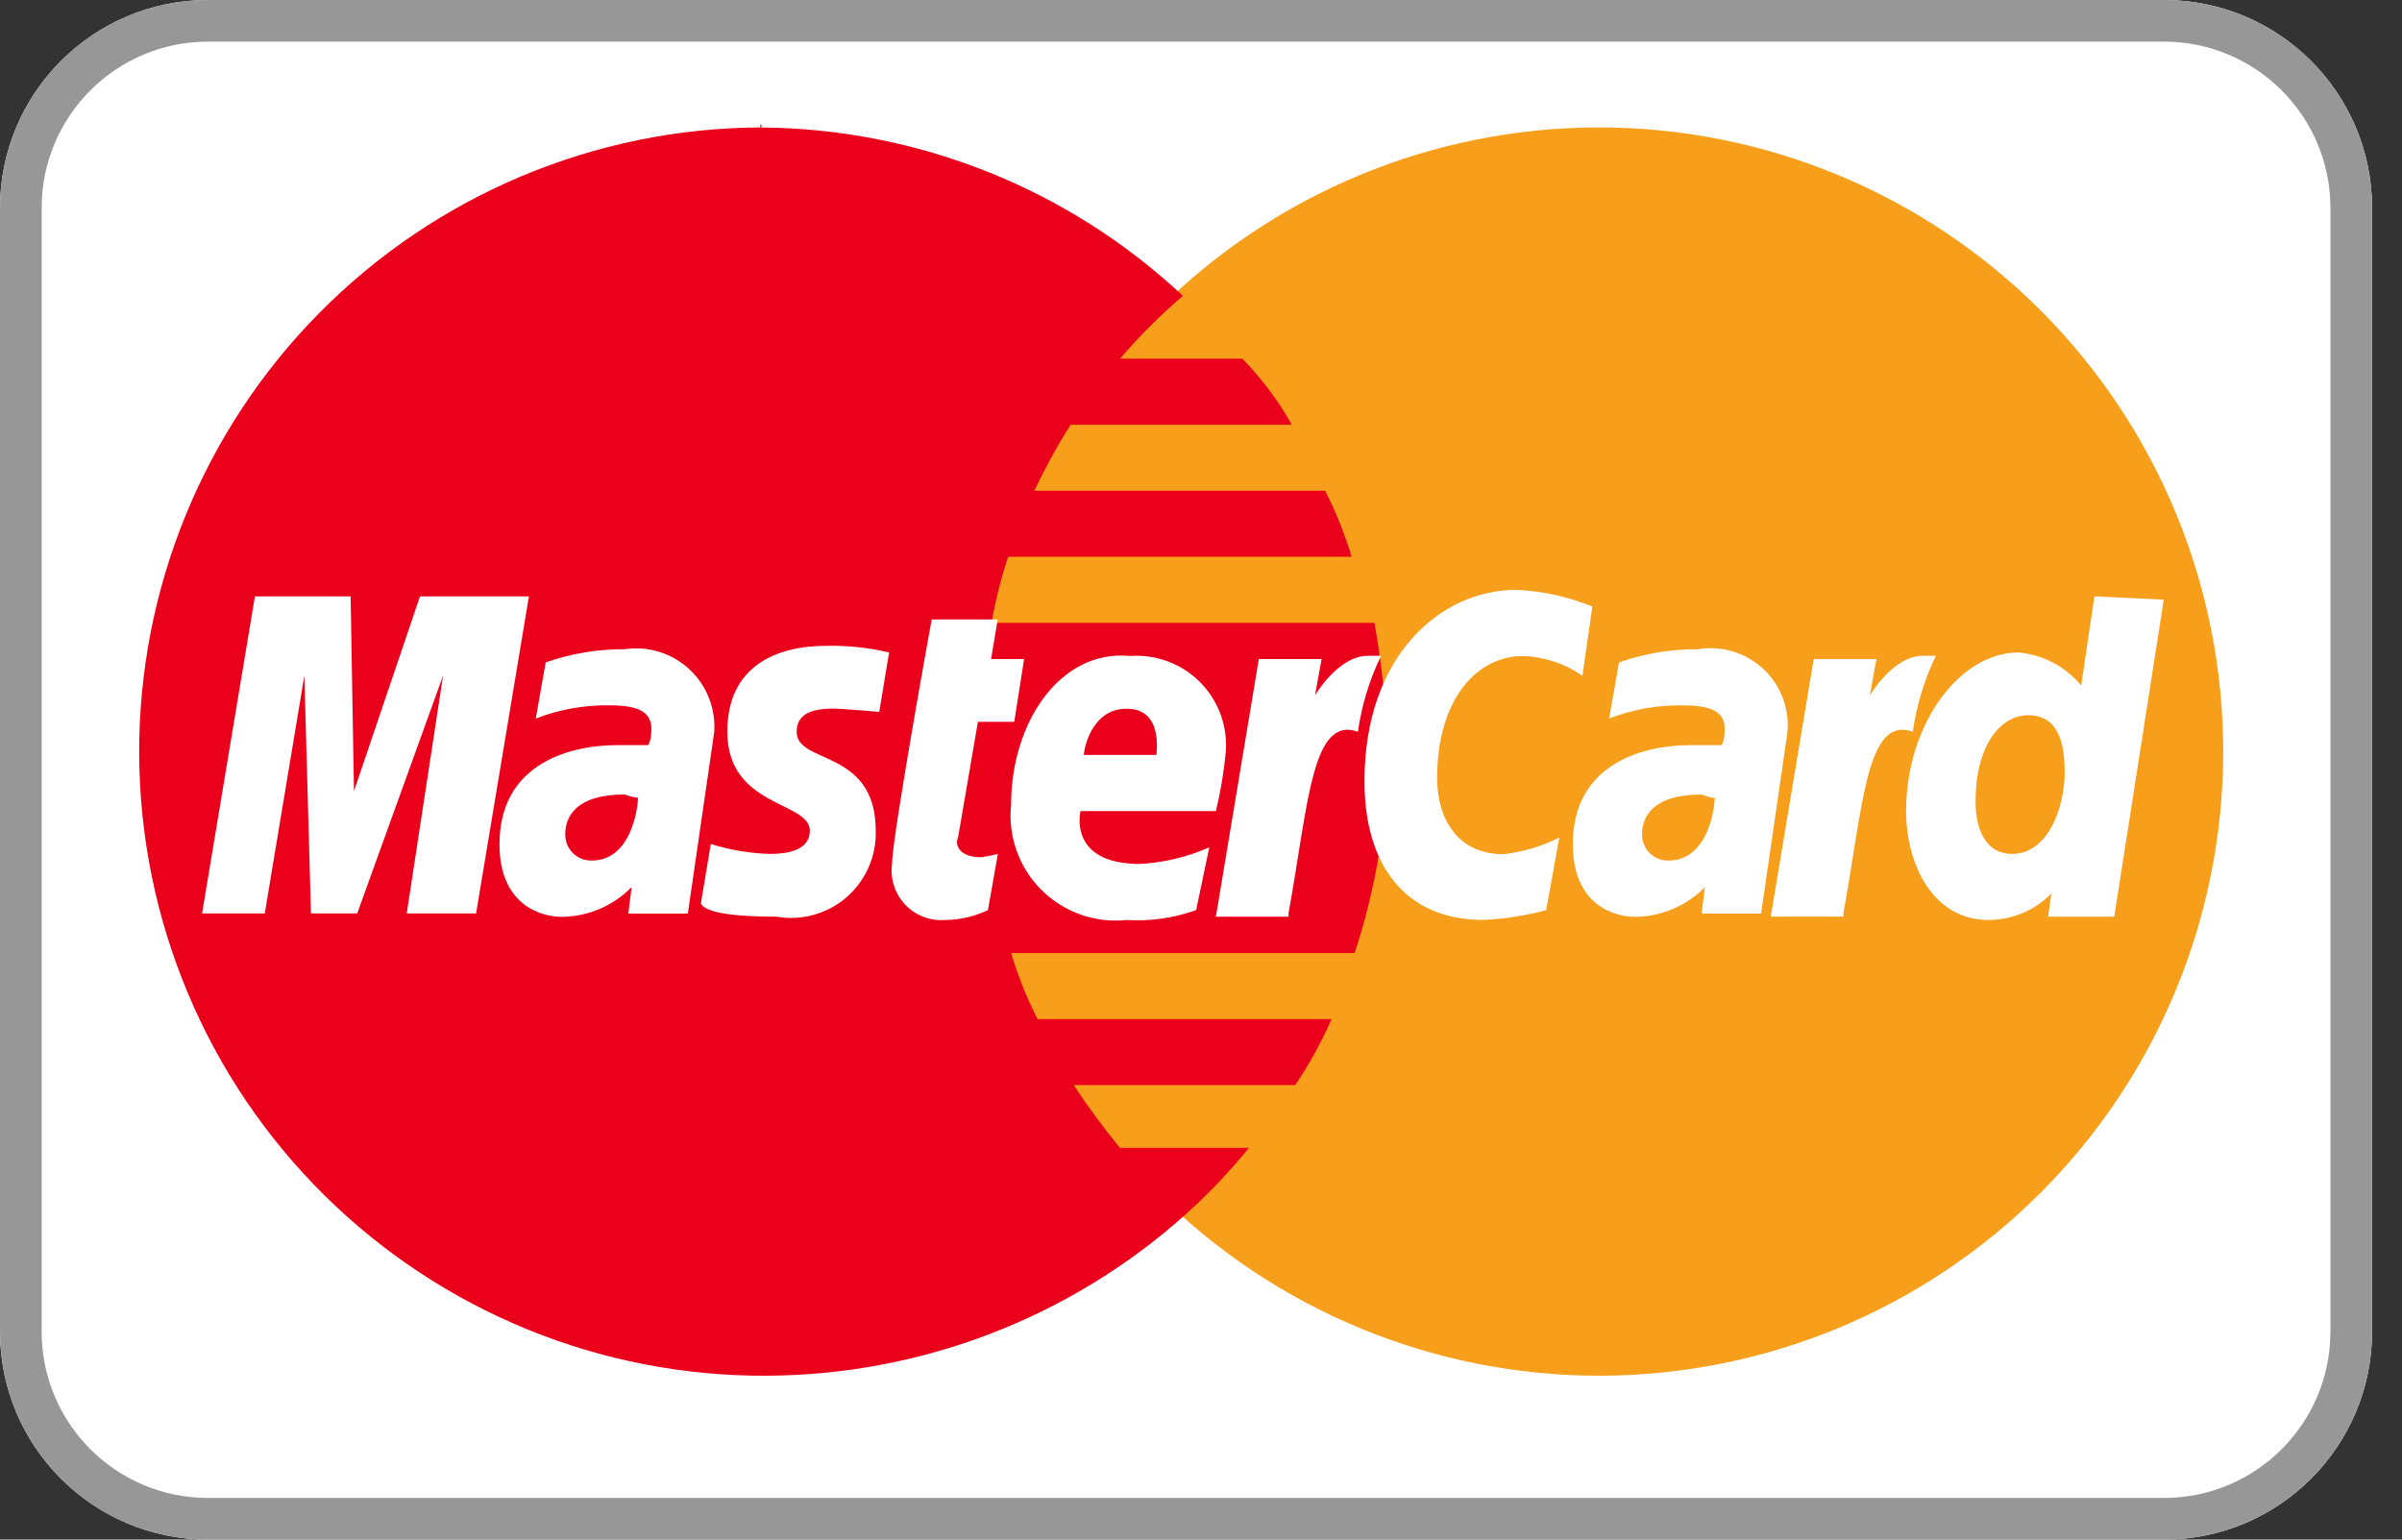
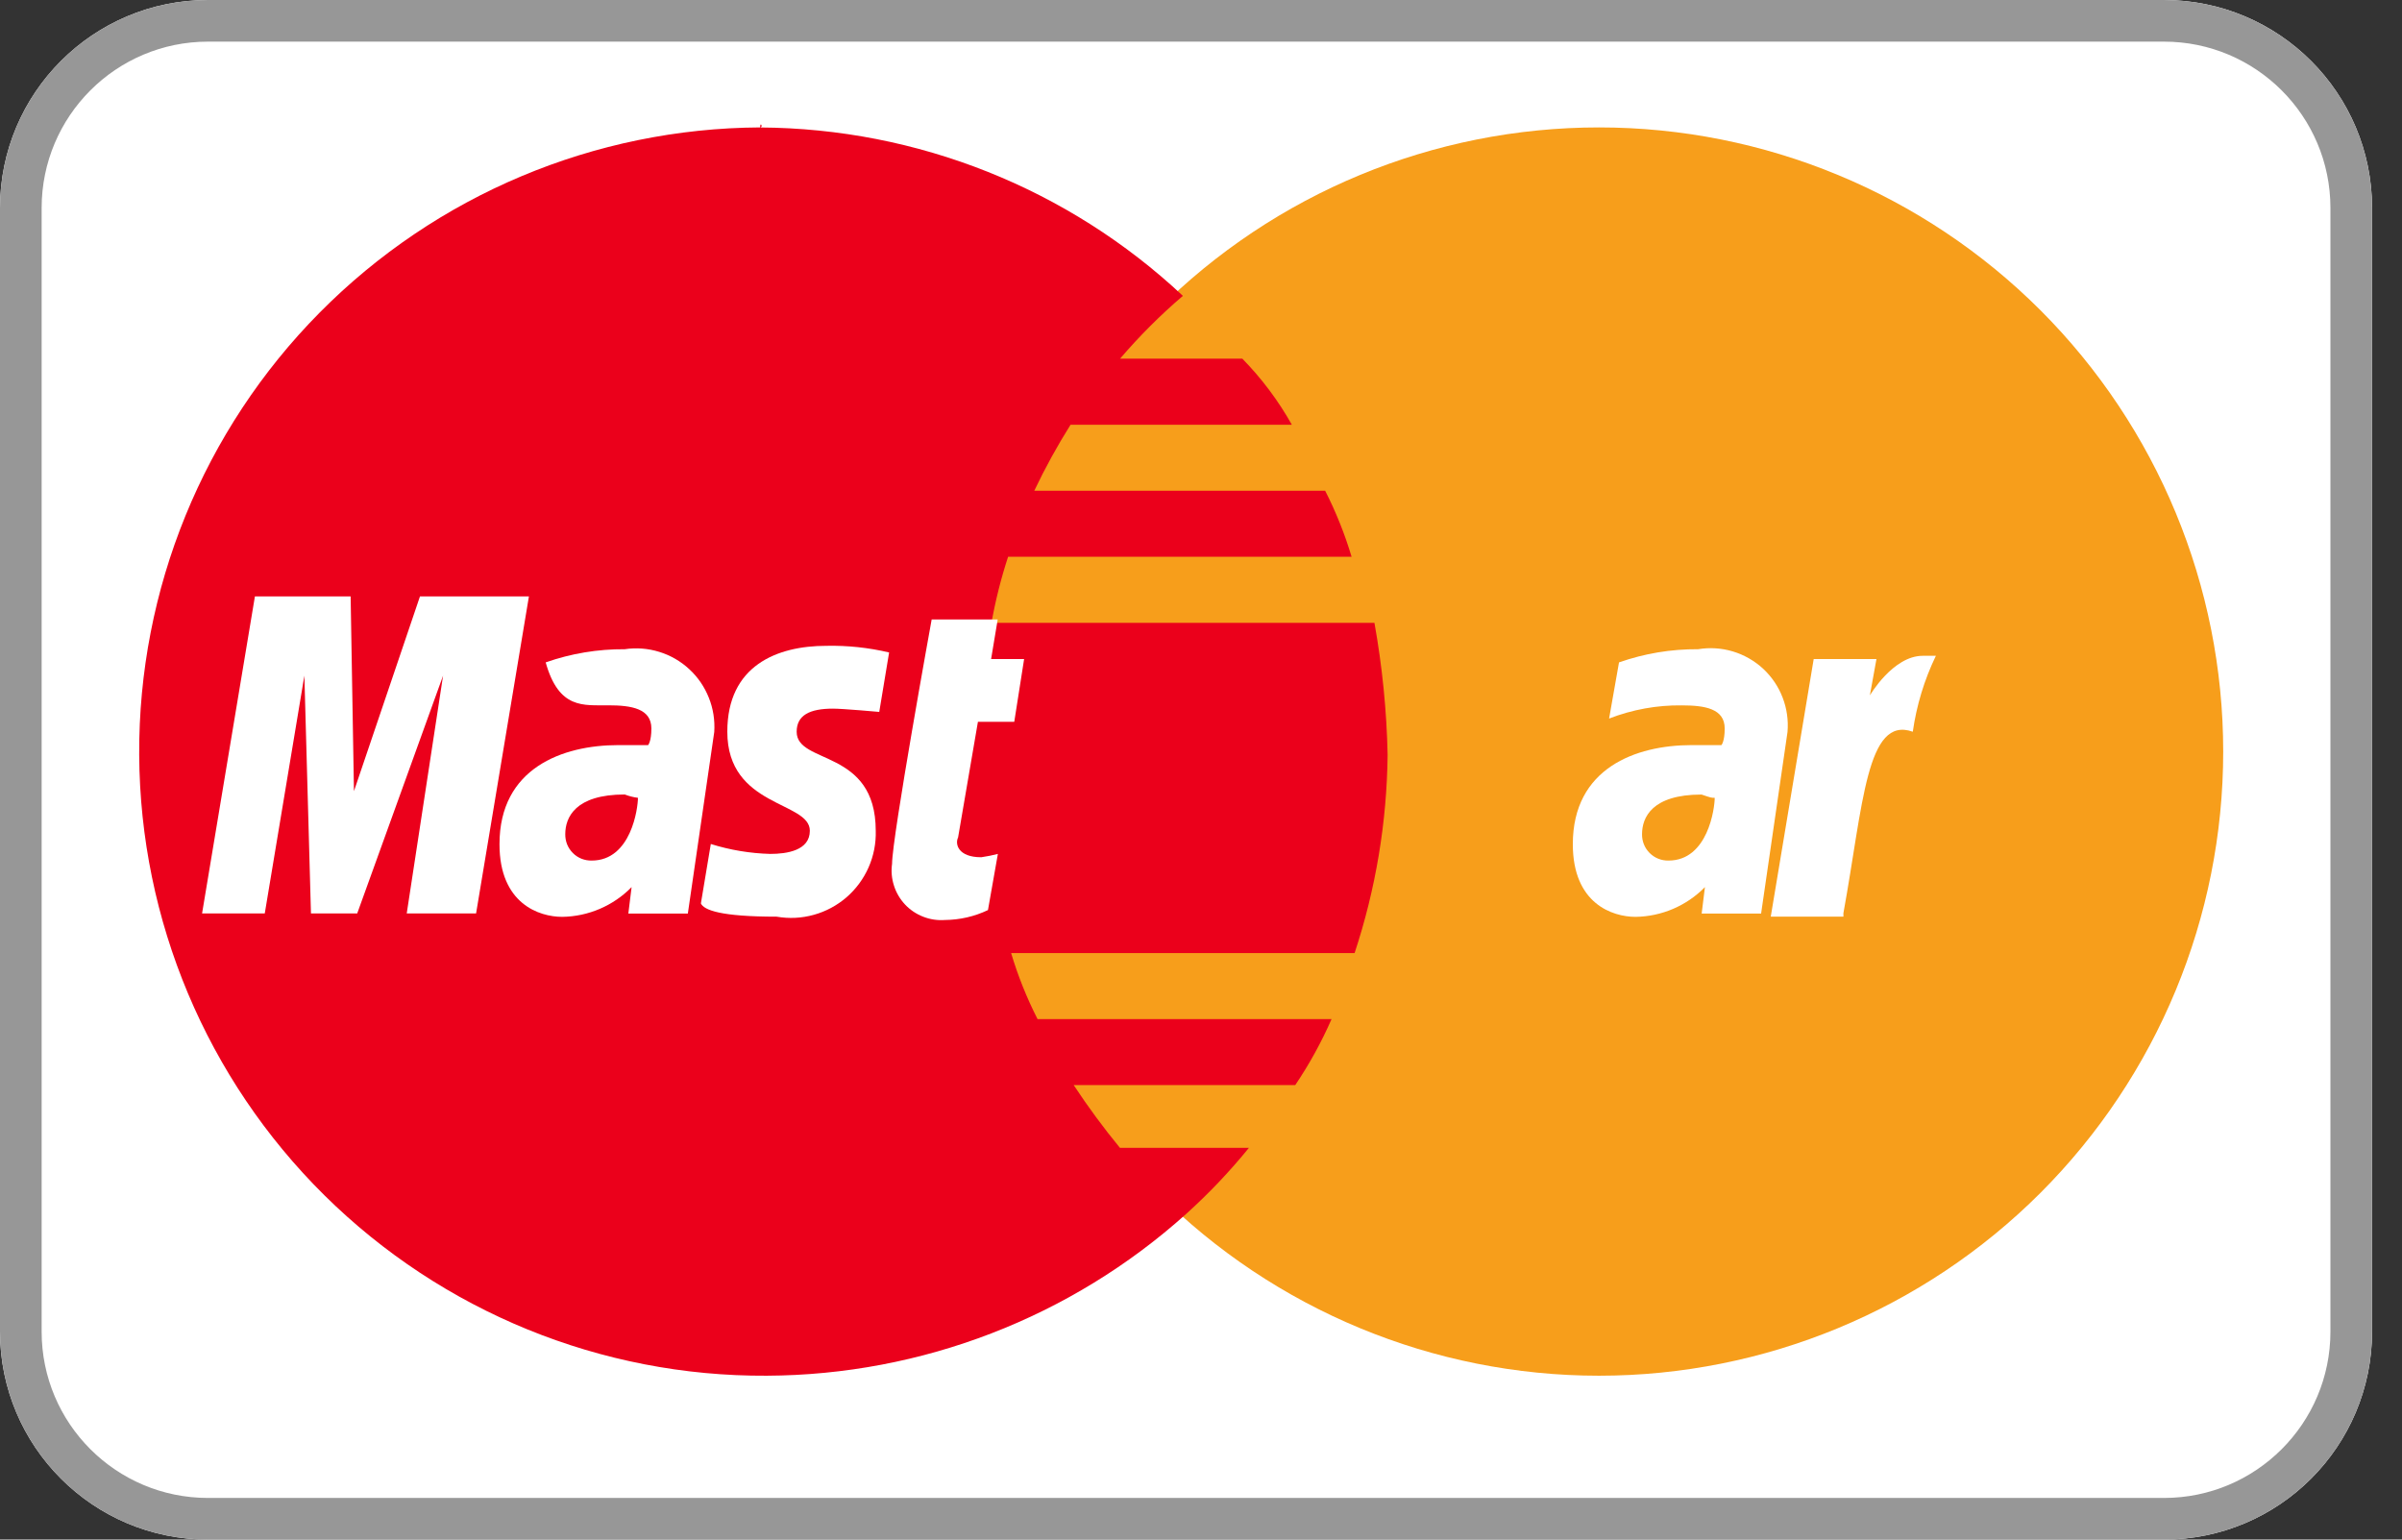
<svg xmlns="http://www.w3.org/2000/svg" width="39" height="25" viewBox="0 0 39 25" fill="none">
  <rect x="0" y="0" width="39" height="25" fill="#333333" stroke="none" />
  <path d="M35.135 0H3.378C1.513 0 0 1.513 0 3.378V21.622C0 23.487 1.513 25 3.378 25H35.135C37.001 25 38.514 23.487 38.514 21.622V3.378C38.514 1.513 37.001 0 35.135 0Z" fill="white" />
  <path d="M35.135 0.338H3.378C1.699 0.338 0.338 1.699 0.338 3.378V21.622C0.338 23.301 1.699 24.662 3.378 24.662H35.135C36.814 24.662 38.176 23.301 38.176 21.622V3.378C38.176 1.699 36.814 0.338 35.135 0.338Z" stroke="#979797" stroke-width="0.676" />
  <path d="M36.097 12.204C36.097 14.892 35.029 17.47 33.129 19.371C31.228 21.271 28.65 22.339 25.962 22.339C23.274 22.339 20.696 21.271 18.795 19.371C16.895 17.47 15.827 14.892 15.827 12.204C15.827 9.516 16.895 6.938 18.795 5.037C20.696 3.137 23.274 2.069 25.962 2.069C28.65 2.069 31.228 3.137 33.129 5.037C35.029 6.938 36.097 9.516 36.097 12.204Z" fill="#F79E1B" />
  <path d="M12.342 2.069C9.654 2.083 7.082 3.165 5.191 5.075C3.3 6.986 2.246 9.57 2.26 12.258C2.275 14.946 3.356 17.518 5.267 19.409C7.178 21.299 9.761 22.354 12.449 22.339C14.965 22.328 17.389 21.393 19.259 19.712C19.626 19.381 19.967 19.022 20.278 18.639H18.184C17.916 18.313 17.666 17.973 17.433 17.62H21.03C21.259 17.281 21.456 16.922 21.62 16.548H16.846C16.671 16.204 16.527 15.845 16.417 15.476H21.994C22.337 14.437 22.518 13.352 22.53 12.258C22.515 11.539 22.443 10.822 22.316 10.114H16.098C16.163 9.75 16.253 9.392 16.368 9.041H21.945C21.835 8.672 21.691 8.313 21.516 7.969H16.793C16.968 7.601 17.165 7.242 17.382 6.897H20.975C20.755 6.505 20.485 6.145 20.171 5.824H18.186C18.499 5.458 18.84 5.117 19.206 4.804C17.345 3.06 14.893 2.084 12.342 2.07C12.342 1.962 12.395 2.069 12.342 2.069Z" fill="#EB001B" />
  <path d="M16.041 14.778L16.202 13.866C16.113 13.889 16.023 13.907 15.932 13.92C15.556 13.92 15.503 13.706 15.556 13.598L15.878 11.721H16.468L16.628 10.702H16.092L16.199 10.059H15.127C15.127 10.059 14.484 13.598 14.484 14.027C14.467 14.146 14.478 14.267 14.515 14.381C14.551 14.496 14.613 14.6 14.695 14.688C14.777 14.775 14.878 14.843 14.99 14.886C15.102 14.93 15.222 14.948 15.342 14.939C15.584 14.937 15.823 14.882 16.041 14.778Z" fill="white" />
-   <path d="M16.417 13.062C16.39 13.315 16.42 13.571 16.505 13.811C16.59 14.051 16.727 14.269 16.907 14.449C17.087 14.629 17.305 14.766 17.545 14.851C17.785 14.936 18.041 14.966 18.294 14.939C18.677 14.963 19.06 14.908 19.421 14.778L19.635 13.759C19.279 13.916 18.897 14.008 18.509 14.029C17.329 14.029 17.544 13.171 17.544 13.171H19.742C19.819 12.854 19.872 12.531 19.903 12.206C19.918 11.998 19.888 11.789 19.816 11.594C19.743 11.399 19.629 11.221 19.482 11.074C19.334 10.926 19.157 10.812 18.961 10.74C18.766 10.667 18.557 10.637 18.349 10.652C17.221 10.541 16.417 11.724 16.417 13.062ZM18.294 11.508C18.884 11.508 18.777 12.205 18.777 12.258H17.597C17.597 12.204 17.701 11.508 18.294 11.508Z" fill="white" />
-   <path d="M25.104 14.779L25.318 13.599C25.033 13.744 24.724 13.836 24.407 13.87C23.656 13.87 23.334 13.28 23.334 12.636C23.334 11.353 23.978 10.653 24.728 10.653C25.074 10.665 25.41 10.776 25.693 10.974L25.854 9.848C25.461 9.689 25.044 9.598 24.621 9.578C23.388 9.578 22.154 10.65 22.154 12.686C22.154 14.026 22.797 14.938 24.084 14.938C24.429 14.922 24.771 14.868 25.104 14.779Z" fill="white" />
-   <path d="M10.144 10.542C9.707 10.539 9.273 10.611 8.86 10.756L8.699 11.668C9.075 11.522 9.476 11.449 9.879 11.453C10.255 11.453 10.576 11.507 10.576 11.829C10.576 12.043 10.523 12.099 10.523 12.099H10.04C9.129 12.099 8.11 12.475 8.11 13.708C8.11 14.674 8.753 14.888 9.129 14.888C9.553 14.882 9.958 14.708 10.255 14.405L10.202 14.835H11.168L11.597 11.885C11.609 11.696 11.58 11.506 11.509 11.33C11.439 11.153 11.331 10.995 11.191 10.866C11.052 10.737 10.886 10.641 10.704 10.585C10.523 10.529 10.332 10.514 10.144 10.542ZM10.358 12.955C10.358 13.116 10.251 13.974 9.607 13.974C9.551 13.975 9.494 13.965 9.441 13.944C9.389 13.923 9.341 13.892 9.301 13.851C9.261 13.811 9.229 13.763 9.208 13.711C9.187 13.658 9.177 13.601 9.178 13.545C9.178 13.274 9.339 12.901 10.144 12.901C10.213 12.928 10.285 12.946 10.358 12.955Z" fill="white" />
+   <path d="M10.144 10.542C9.707 10.539 9.273 10.611 8.86 10.756C9.075 11.522 9.476 11.449 9.879 11.453C10.255 11.453 10.576 11.507 10.576 11.829C10.576 12.043 10.523 12.099 10.523 12.099H10.04C9.129 12.099 8.11 12.475 8.11 13.708C8.11 14.674 8.753 14.888 9.129 14.888C9.553 14.882 9.958 14.708 10.255 14.405L10.202 14.835H11.168L11.597 11.885C11.609 11.696 11.58 11.506 11.509 11.33C11.439 11.153 11.331 10.995 11.191 10.866C11.052 10.737 10.886 10.641 10.704 10.585C10.523 10.529 10.332 10.514 10.144 10.542ZM10.358 12.955C10.358 13.116 10.251 13.974 9.607 13.974C9.551 13.975 9.494 13.965 9.441 13.944C9.389 13.923 9.341 13.892 9.301 13.851C9.261 13.811 9.229 13.763 9.208 13.711C9.187 13.658 9.177 13.601 9.178 13.545C9.178 13.274 9.339 12.901 10.144 12.901C10.213 12.928 10.285 12.946 10.358 12.955Z" fill="white" />
  <path d="M12.61 14.885C12.811 14.92 13.017 14.91 13.213 14.855C13.409 14.801 13.591 14.703 13.745 14.57C13.899 14.436 14.021 14.27 14.103 14.084C14.185 13.897 14.225 13.695 14.219 13.491C14.219 12.151 12.935 12.419 12.935 11.883C12.935 11.612 13.149 11.507 13.525 11.507C13.686 11.507 14.276 11.56 14.276 11.56L14.436 10.595C14.103 10.516 13.76 10.48 13.418 10.487C12.614 10.487 11.809 10.809 11.809 11.881C11.809 13.114 13.149 13.008 13.149 13.49C13.149 13.812 12.774 13.866 12.506 13.866C12.178 13.857 11.854 13.803 11.541 13.705L11.38 14.67C11.43 14.778 11.699 14.885 12.61 14.885Z" fill="white" />
-   <path d="M34.006 9.684L33.791 11.132C33.666 10.979 33.511 10.853 33.336 10.761C33.161 10.669 32.969 10.613 32.772 10.595C31.807 10.595 30.948 11.775 30.948 13.169C30.948 14.027 31.377 14.939 32.288 14.939C32.478 14.938 32.666 14.9 32.841 14.826C33.016 14.753 33.175 14.645 33.307 14.509L33.254 14.885H34.328L35.132 9.737L34.006 9.684ZM33.524 12.526C33.524 13.116 33.253 13.866 32.666 13.866C32.29 13.866 32.076 13.545 32.076 13.008C32.076 12.15 32.451 11.614 32.934 11.614C33.309 11.614 33.523 11.883 33.523 12.526H33.524Z" fill="white" />
  <path d="M4.299 14.832L4.942 10.971L5.049 14.832H5.8L7.194 10.971L6.604 14.832H7.73L8.588 9.684H6.819L5.747 12.847L5.693 9.684H4.139L3.281 14.832H4.299Z" fill="white" />
-   <path d="M20.921 14.831C21.243 13.062 21.297 11.614 22.048 11.882C22.109 11.454 22.235 11.038 22.423 10.649H22.209C21.726 10.649 21.351 11.292 21.351 11.292L21.458 10.702H20.439L19.742 14.885H20.921V14.831Z" fill="white" />
  <path d="M27.571 10.542C27.134 10.539 26.7 10.611 26.287 10.756L26.126 11.668C26.502 11.522 26.903 11.449 27.306 11.454C27.682 11.454 28.003 11.507 28.003 11.829C28.003 12.043 27.95 12.099 27.95 12.099H27.468C26.556 12.099 25.537 12.475 25.537 13.708C25.537 14.674 26.18 14.888 26.556 14.888C26.98 14.882 27.385 14.708 27.682 14.405L27.629 14.835H28.594L29.023 11.885C29.039 11.695 29.012 11.504 28.943 11.326C28.875 11.148 28.766 10.988 28.626 10.858C28.486 10.729 28.318 10.633 28.135 10.578C27.952 10.523 27.759 10.511 27.571 10.542ZM27.841 12.955C27.841 13.116 27.734 13.974 27.09 13.974C27.034 13.975 26.977 13.965 26.925 13.944C26.872 13.923 26.824 13.891 26.784 13.851C26.744 13.811 26.712 13.763 26.691 13.71C26.67 13.658 26.66 13.601 26.661 13.545C26.661 13.274 26.822 12.902 27.627 12.902C27.785 12.955 27.785 12.955 27.839 12.955H27.841Z" fill="white" />
  <path d="M29.93 14.831C30.252 13.062 30.306 11.614 31.057 11.882C31.118 11.454 31.244 11.038 31.432 10.649H31.218C30.736 10.649 30.36 11.292 30.36 11.292L30.467 10.702H29.448L28.751 14.884H29.931L29.93 14.831Z" fill="white" />
</svg>